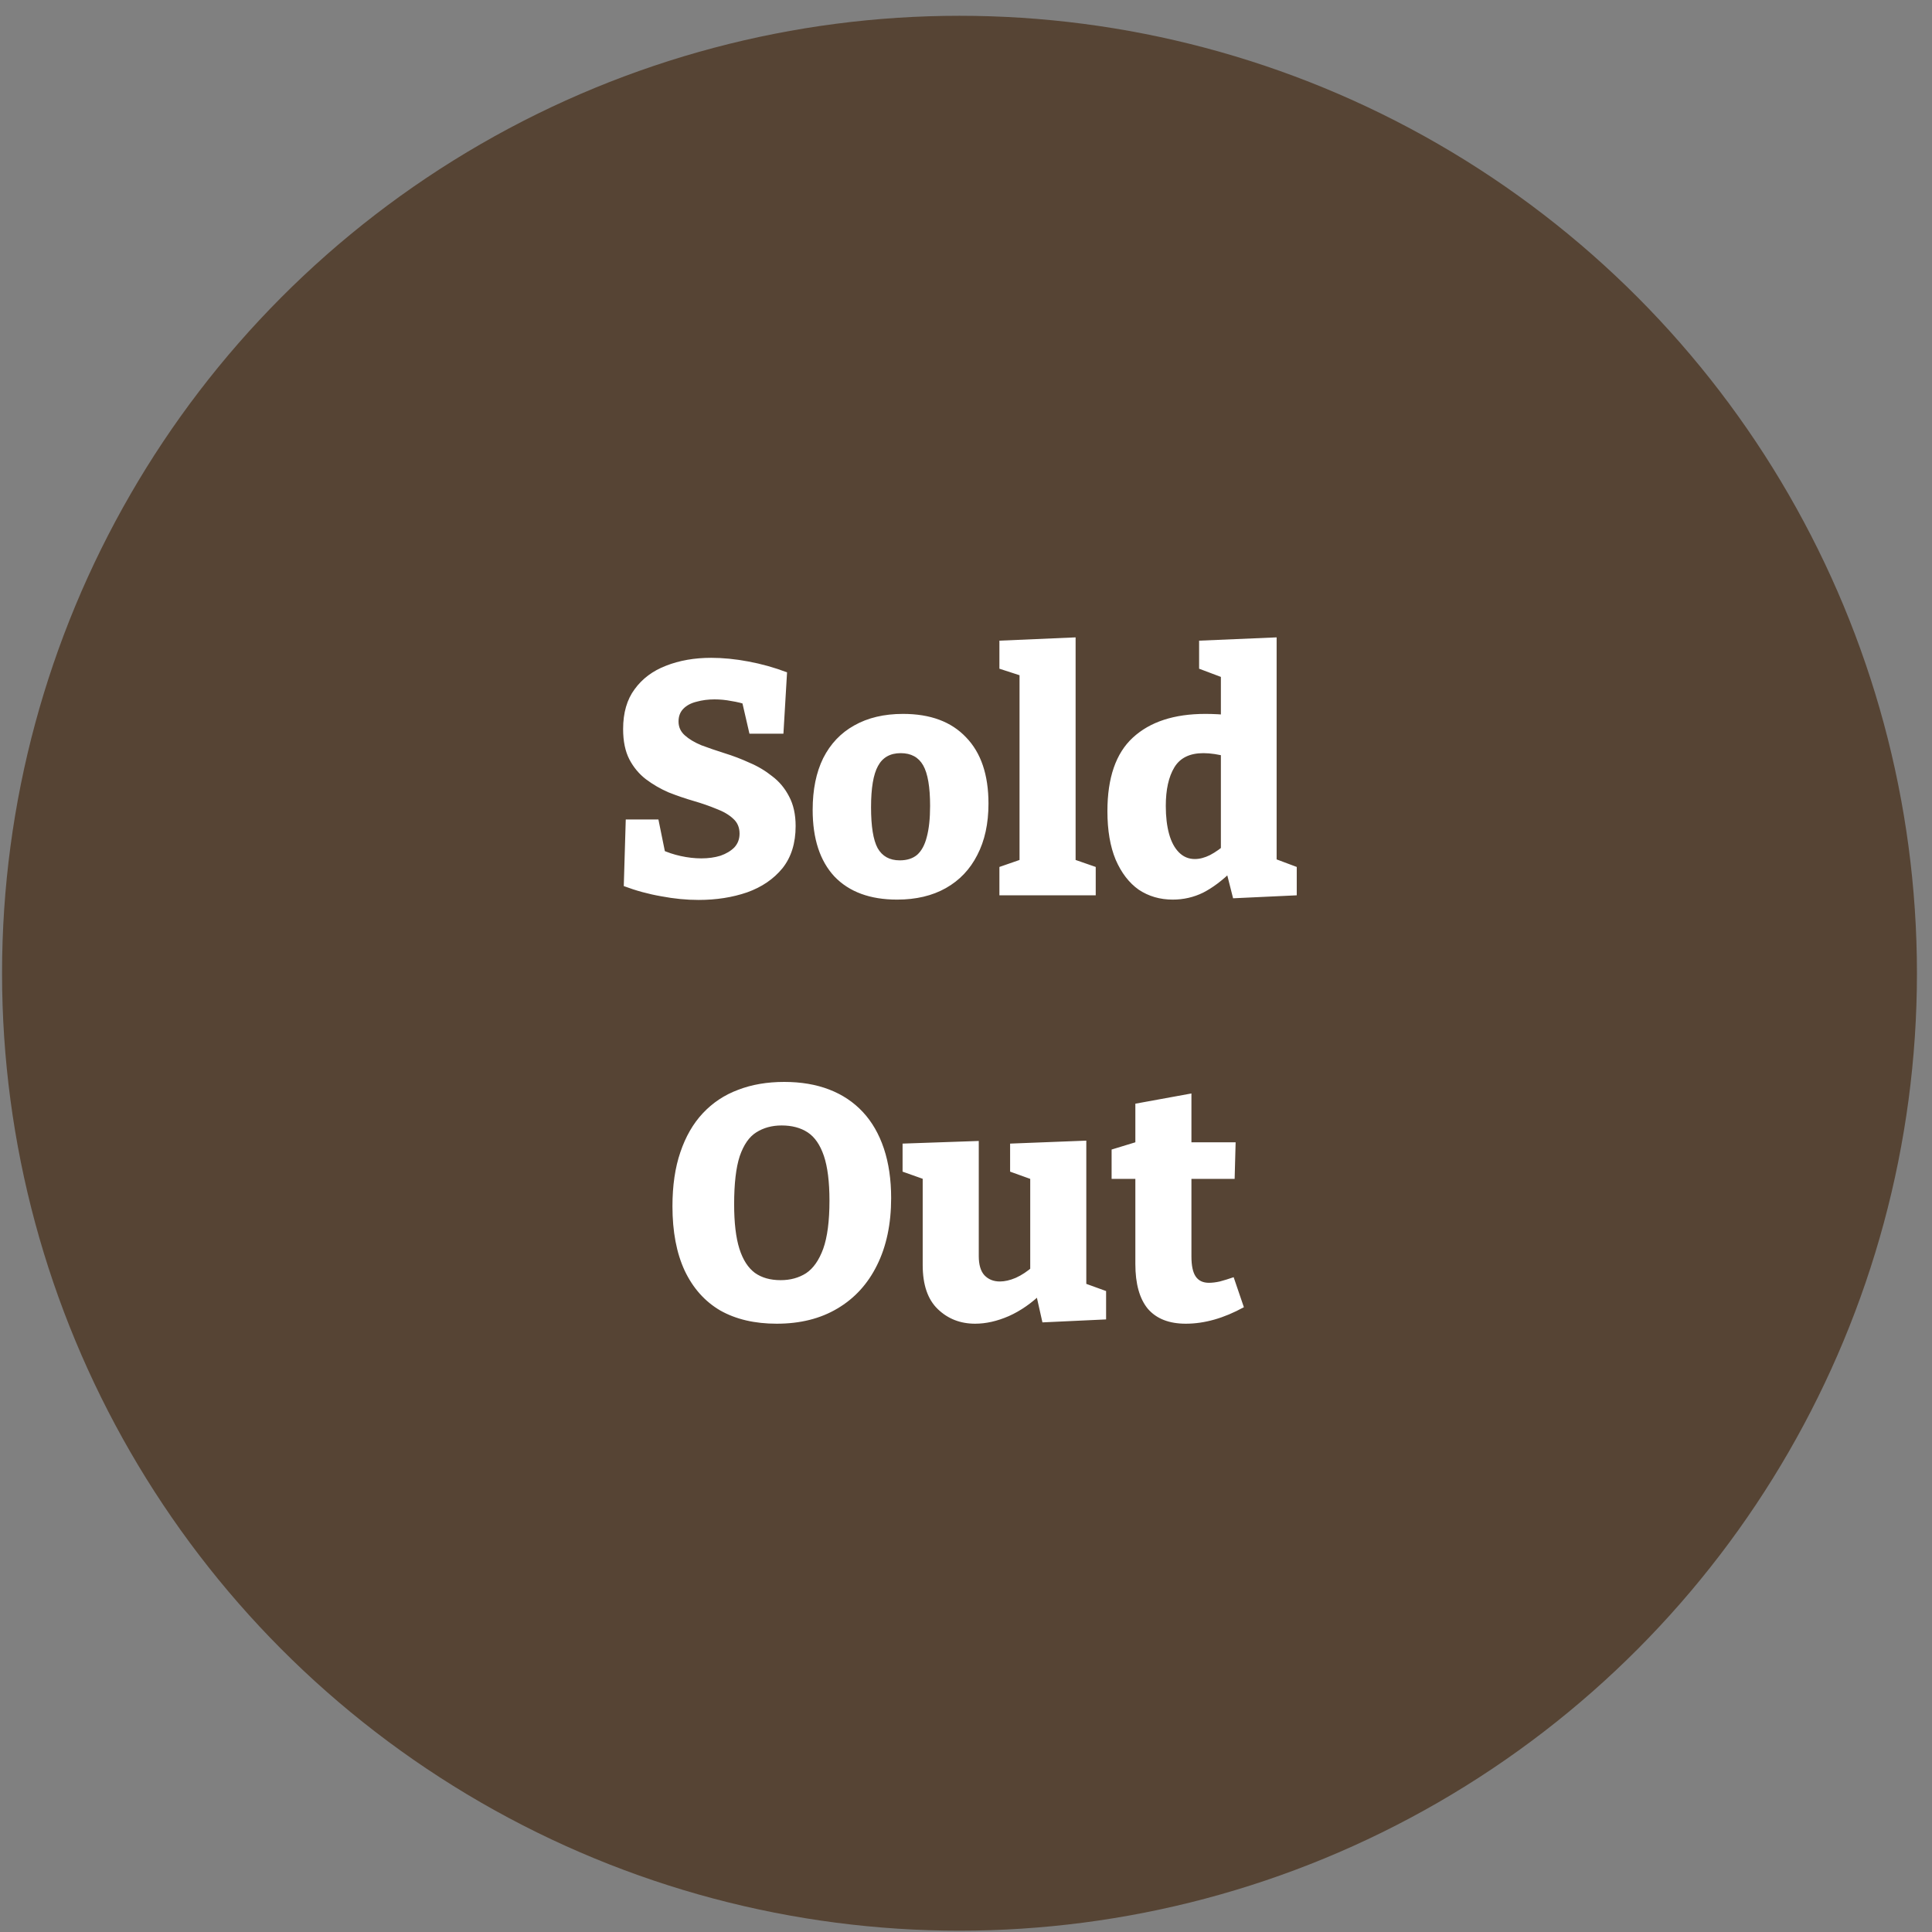
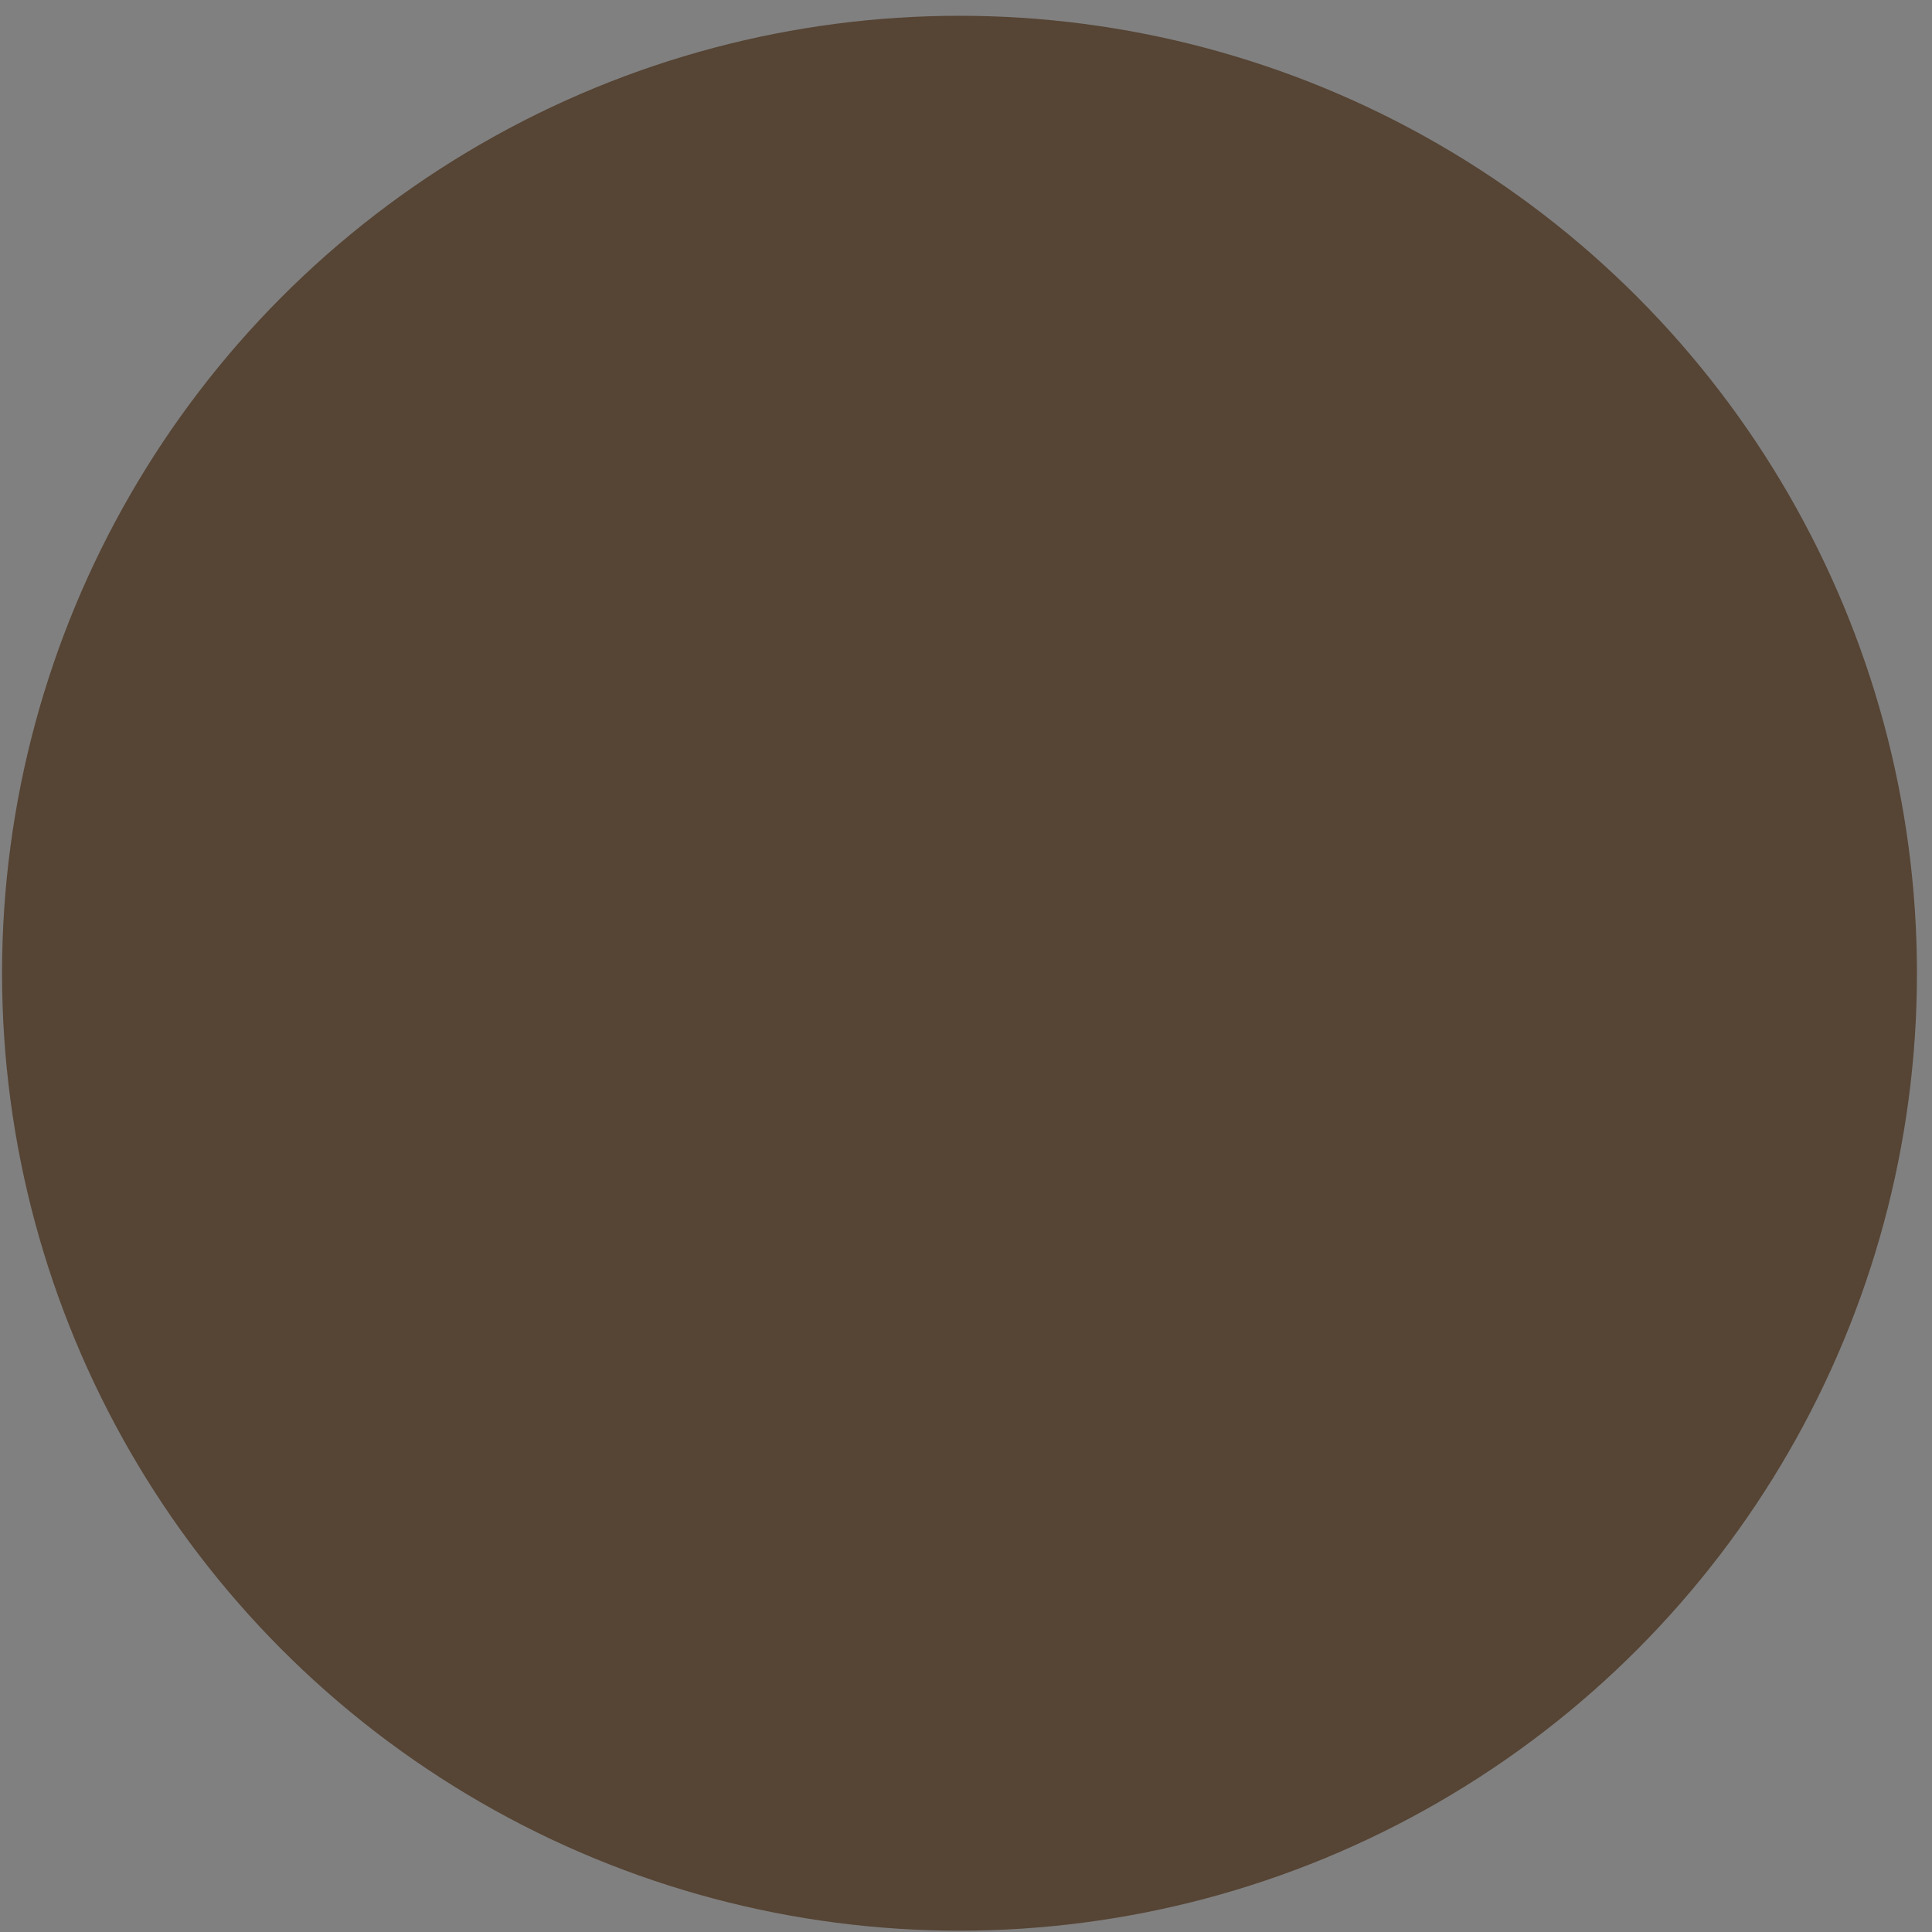
<svg xmlns="http://www.w3.org/2000/svg" width="82" height="82" viewBox="0 0 82 82" fill="none">
  <rect x="0" y="0" width="82" height="82" fill="#808080" stroke="none" />
  <circle cx="40.724" cy="41.307" r="40.637" fill="#564434" />
-   <path d="M28.799 30.622C28.799 30.855 28.887 31.051 29.065 31.21C29.242 31.369 29.475 31.509 29.765 31.63C30.063 31.742 30.39 31.854 30.745 31.966C31.109 32.078 31.463 32.213 31.809 32.372C32.163 32.521 32.485 32.713 32.775 32.946C33.073 33.17 33.311 33.455 33.489 33.8C33.675 34.145 33.769 34.565 33.769 35.06C33.769 35.788 33.582 36.385 33.209 36.852C32.835 37.309 32.336 37.65 31.711 37.874C31.085 38.089 30.399 38.196 29.653 38.196C29.139 38.196 28.612 38.145 28.071 38.042C27.529 37.949 26.997 37.804 26.475 37.608L26.559 34.78H27.945L28.281 36.432L28.057 36.054C28.318 36.175 28.598 36.269 28.897 36.334C29.195 36.399 29.485 36.432 29.765 36.432C30.063 36.432 30.334 36.395 30.577 36.32C30.819 36.236 31.015 36.119 31.165 35.97C31.314 35.811 31.389 35.615 31.389 35.382C31.389 35.121 31.3 34.911 31.123 34.752C30.945 34.584 30.707 34.444 30.409 34.332C30.119 34.211 29.797 34.099 29.443 33.996C29.088 33.893 28.733 33.772 28.379 33.632C28.033 33.483 27.711 33.296 27.413 33.072C27.123 32.848 26.89 32.568 26.713 32.232C26.535 31.887 26.447 31.457 26.447 30.944C26.447 30.253 26.61 29.689 26.937 29.25C27.263 28.802 27.707 28.471 28.267 28.256C28.836 28.032 29.475 27.92 30.185 27.92C30.679 27.92 31.202 27.971 31.753 28.074C32.313 28.177 32.863 28.331 33.405 28.536L33.251 31.14H31.809L31.473 29.684L31.725 29.922C31.51 29.847 31.281 29.791 31.039 29.754C30.805 29.707 30.567 29.684 30.325 29.684C30.054 29.684 29.802 29.717 29.569 29.782C29.335 29.838 29.149 29.936 29.009 30.076C28.869 30.216 28.799 30.398 28.799 30.622ZM38.328 30.3C39.485 30.3 40.376 30.631 41.002 31.294C41.636 31.947 41.954 32.885 41.954 34.108C41.954 34.957 41.795 35.685 41.478 36.292C41.17 36.899 40.726 37.365 40.148 37.692C39.569 38.019 38.878 38.182 38.076 38.182C36.928 38.182 36.041 37.855 35.416 37.202C34.8 36.539 34.492 35.597 34.492 34.374C34.492 33.515 34.641 32.783 34.94 32.176C35.248 31.569 35.686 31.107 36.256 30.79C36.834 30.463 37.525 30.3 38.328 30.3ZM38.23 31.966C37.782 31.966 37.46 32.148 37.264 32.512C37.068 32.867 36.97 33.45 36.97 34.262C36.97 35.074 37.063 35.653 37.25 35.998C37.446 36.343 37.758 36.516 38.188 36.516C38.496 36.516 38.743 36.437 38.93 36.278C39.116 36.11 39.252 35.858 39.336 35.522C39.429 35.177 39.476 34.738 39.476 34.206C39.476 33.403 39.378 32.829 39.182 32.484C38.986 32.139 38.668 31.966 38.23 31.966ZM45.652 36.642L45.498 36.446L46.506 36.796V38H42.418V36.796L43.426 36.446L43.272 36.642V28.564L43.412 28.704L42.418 28.382V27.192L45.652 27.052V36.642ZM49.774 38.182C49.233 38.182 48.752 38.042 48.332 37.762C47.921 37.473 47.595 37.048 47.352 36.488C47.119 35.928 47.002 35.242 47.002 34.43C47.002 33.011 47.361 31.971 48.08 31.308C48.808 30.636 49.835 30.3 51.16 30.3C51.328 30.3 51.501 30.305 51.678 30.314C51.865 30.323 52.051 30.347 52.238 30.384L51.818 30.636V28.578L51.972 28.788L50.894 28.382V27.192L54.184 27.052V36.698L53.918 36.376L55.038 36.796V38L52.336 38.126L52.028 36.908L52.28 36.978C51.869 37.379 51.463 37.683 51.062 37.888C50.661 38.084 50.231 38.182 49.774 38.182ZM50.712 36.46C50.917 36.46 51.132 36.404 51.356 36.292C51.589 36.171 51.832 35.998 52.084 35.774L51.818 36.474V31.574L52.098 32.12C51.715 32.017 51.375 31.966 51.076 31.966C50.497 31.966 50.087 32.167 49.844 32.568C49.601 32.969 49.48 33.515 49.48 34.206C49.48 34.663 49.527 35.06 49.62 35.396C49.713 35.732 49.853 35.993 50.04 36.18C50.227 36.367 50.451 36.46 50.712 36.46ZM32.965 56.182C32.031 56.182 31.233 55.995 30.571 55.622C29.917 55.239 29.413 54.675 29.059 53.928C28.713 53.181 28.541 52.271 28.541 51.198C28.541 50.321 28.653 49.555 28.877 48.902C29.101 48.239 29.418 47.689 29.829 47.25C30.249 46.802 30.748 46.471 31.327 46.256C31.905 46.032 32.559 45.92 33.287 45.92C33.996 45.92 34.631 46.027 35.191 46.242C35.751 46.457 36.227 46.774 36.619 47.194C37.011 47.614 37.309 48.132 37.515 48.748C37.72 49.364 37.823 50.064 37.823 50.848C37.823 51.949 37.622 52.901 37.221 53.704C36.829 54.497 36.269 55.109 35.541 55.538C34.822 55.967 33.963 56.182 32.965 56.182ZM33.133 54.334C33.543 54.334 33.903 54.236 34.211 54.04C34.519 53.835 34.761 53.489 34.939 53.004C35.116 52.509 35.205 51.828 35.205 50.96C35.205 50.157 35.125 49.523 34.967 49.056C34.808 48.589 34.579 48.258 34.281 48.062C33.982 47.866 33.613 47.768 33.175 47.768C32.764 47.768 32.405 47.866 32.097 48.062C31.798 48.249 31.565 48.585 31.397 49.07C31.238 49.555 31.159 50.237 31.159 51.114C31.159 51.898 31.233 52.528 31.383 53.004C31.532 53.471 31.751 53.811 32.041 54.026C32.33 54.231 32.694 54.334 33.133 54.334ZM41.388 56.182C40.762 56.182 40.235 55.977 39.806 55.566C39.376 55.155 39.162 54.53 39.162 53.69V49.784L39.372 50.106L38.308 49.728V48.538L41.542 48.426V53.312C41.542 53.676 41.621 53.947 41.78 54.124C41.948 54.301 42.167 54.39 42.438 54.39C42.643 54.39 42.867 54.339 43.11 54.236C43.362 54.124 43.614 53.956 43.866 53.732L43.726 54.124V49.728L43.922 50.106L42.872 49.728V48.538L46.106 48.412V54.782L45.826 54.39L46.946 54.796V56L44.244 56.126L43.936 54.754L44.258 54.852C43.8 55.3 43.32 55.636 42.816 55.86C42.321 56.075 41.845 56.182 41.388 56.182ZM50.33 56.182C49.62 56.182 49.084 55.972 48.72 55.552C48.365 55.123 48.188 54.488 48.188 53.648V49.742L48.482 50.036H47.18V48.79L48.51 48.384L48.188 48.79V46.844L50.568 46.41V48.79L50.33 48.482H52.444L52.402 50.036H50.33L50.568 49.742V53.326C50.568 53.718 50.628 54.003 50.75 54.18C50.871 54.357 51.058 54.446 51.31 54.446C51.45 54.446 51.604 54.427 51.772 54.39C51.949 54.343 52.145 54.283 52.36 54.208L52.794 55.482C51.944 55.949 51.123 56.182 50.33 56.182Z" fill="white" />
</svg>